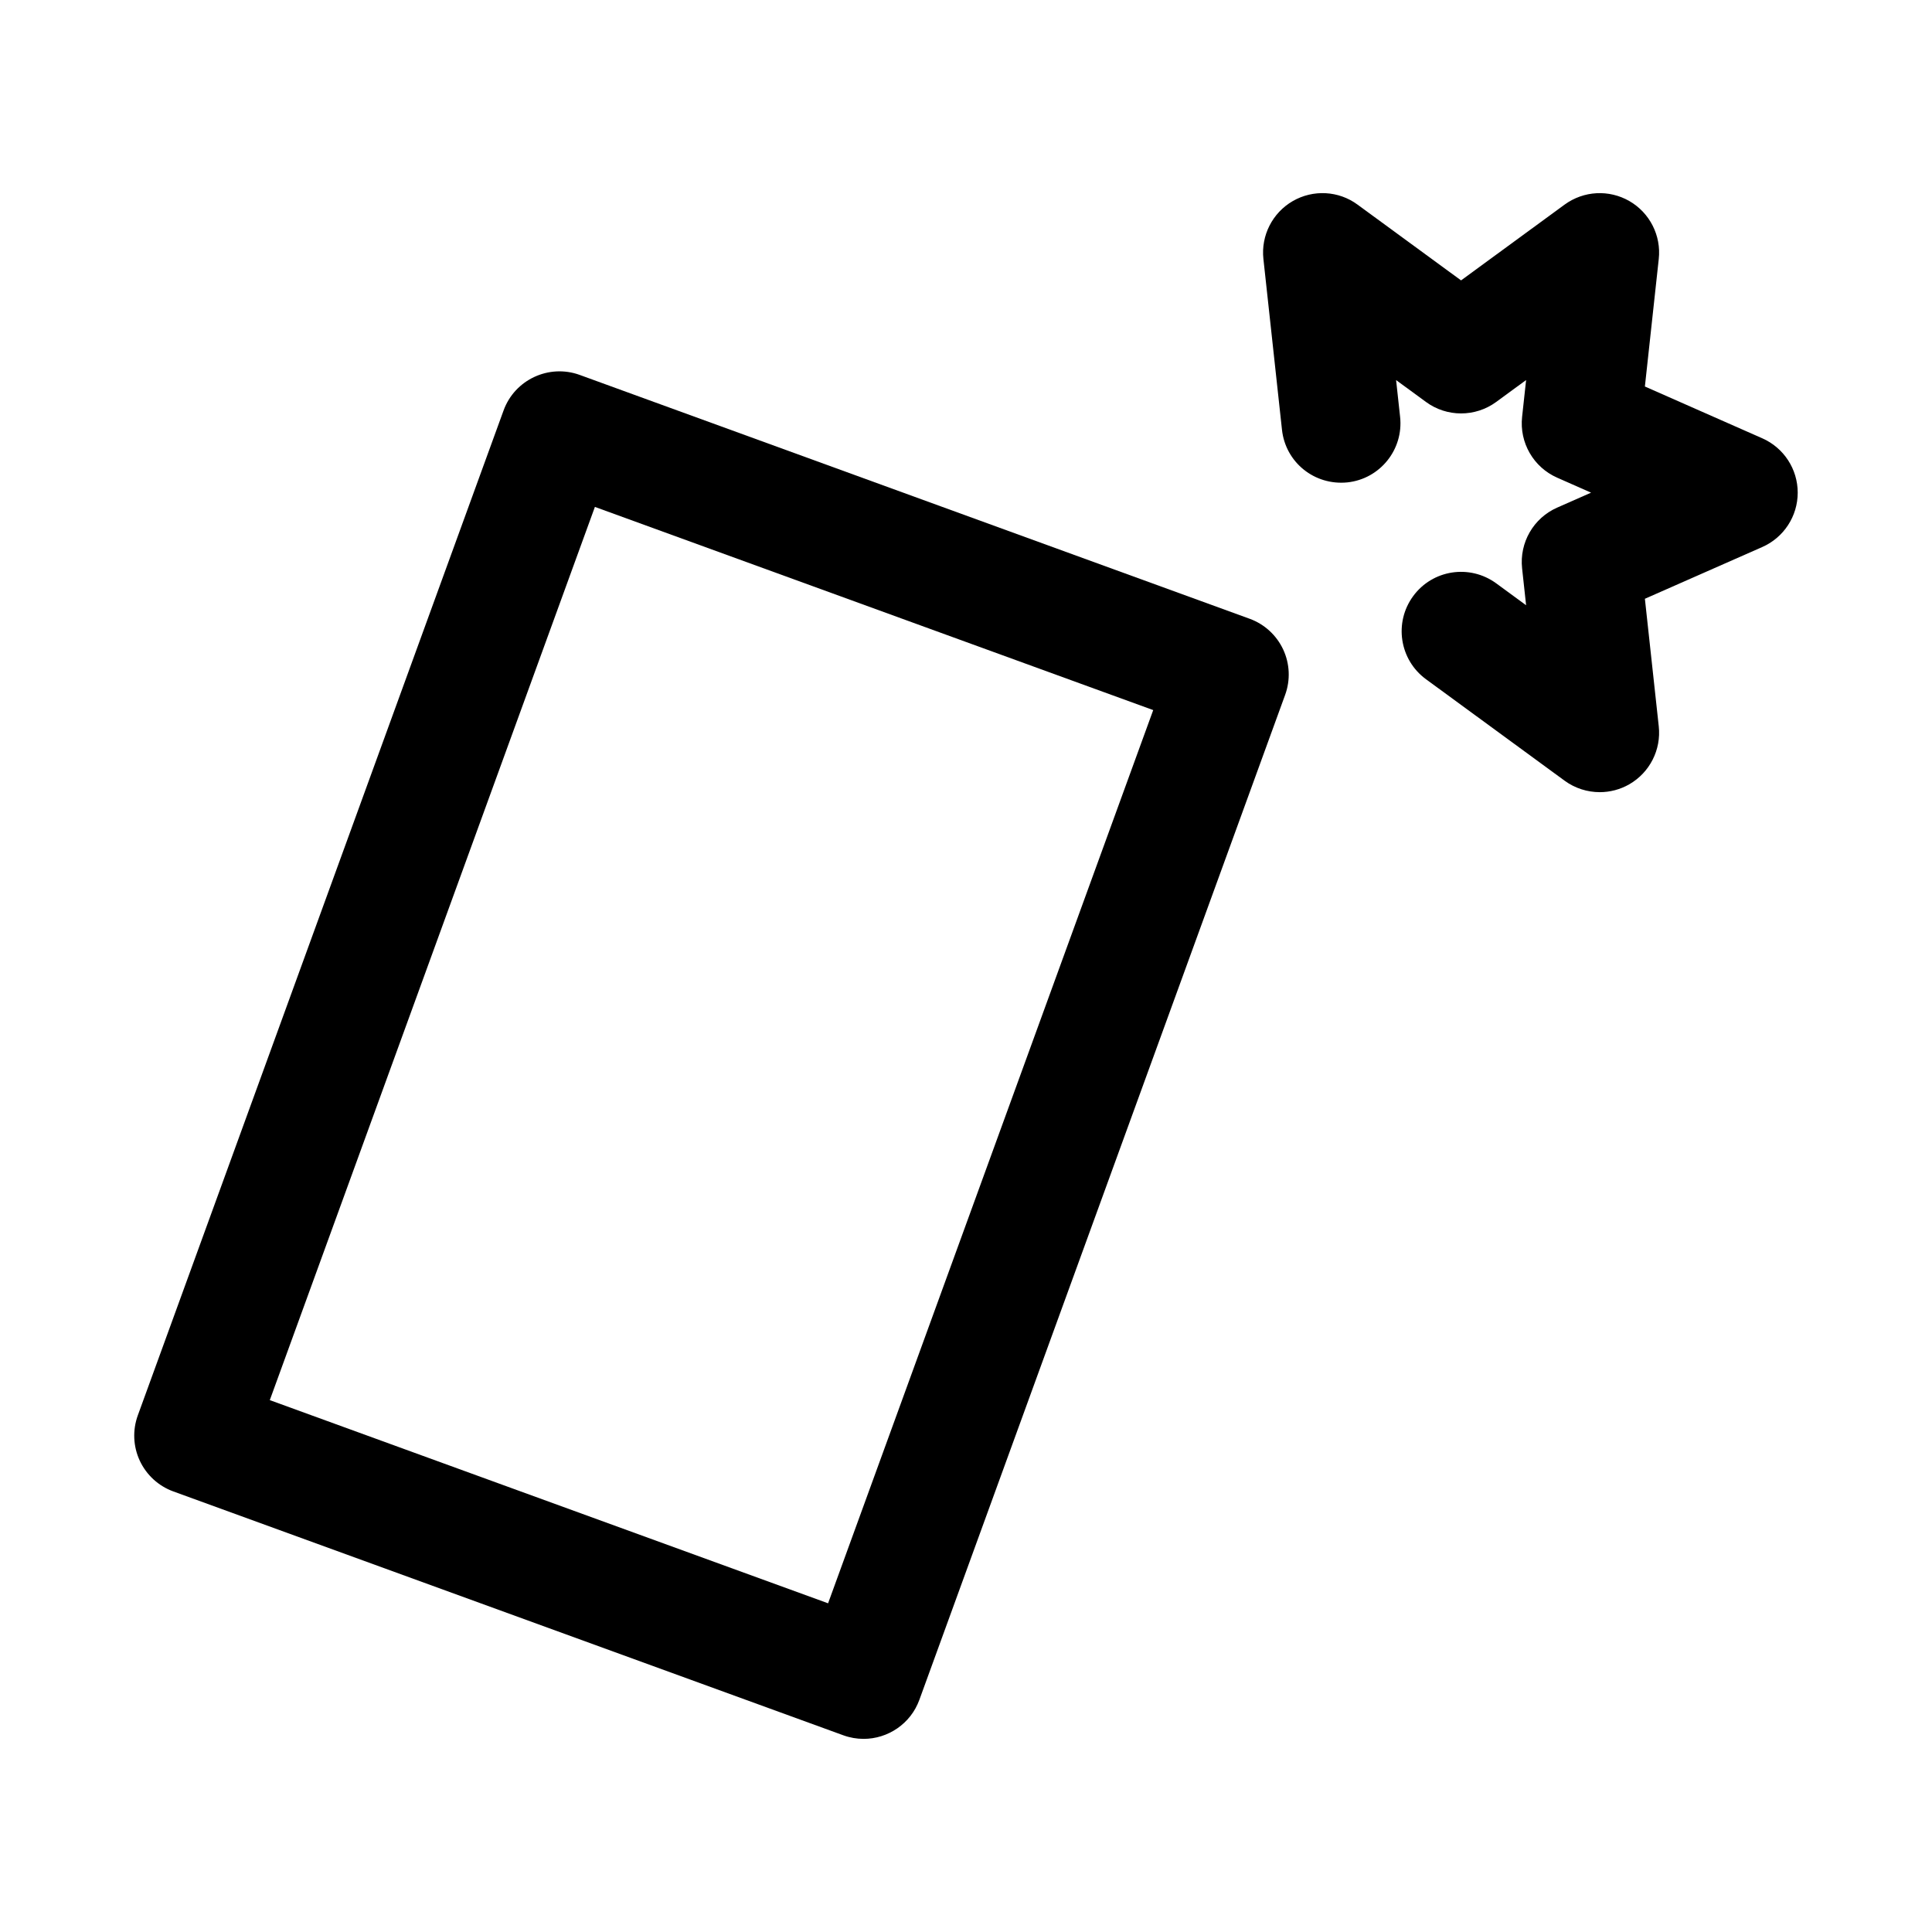
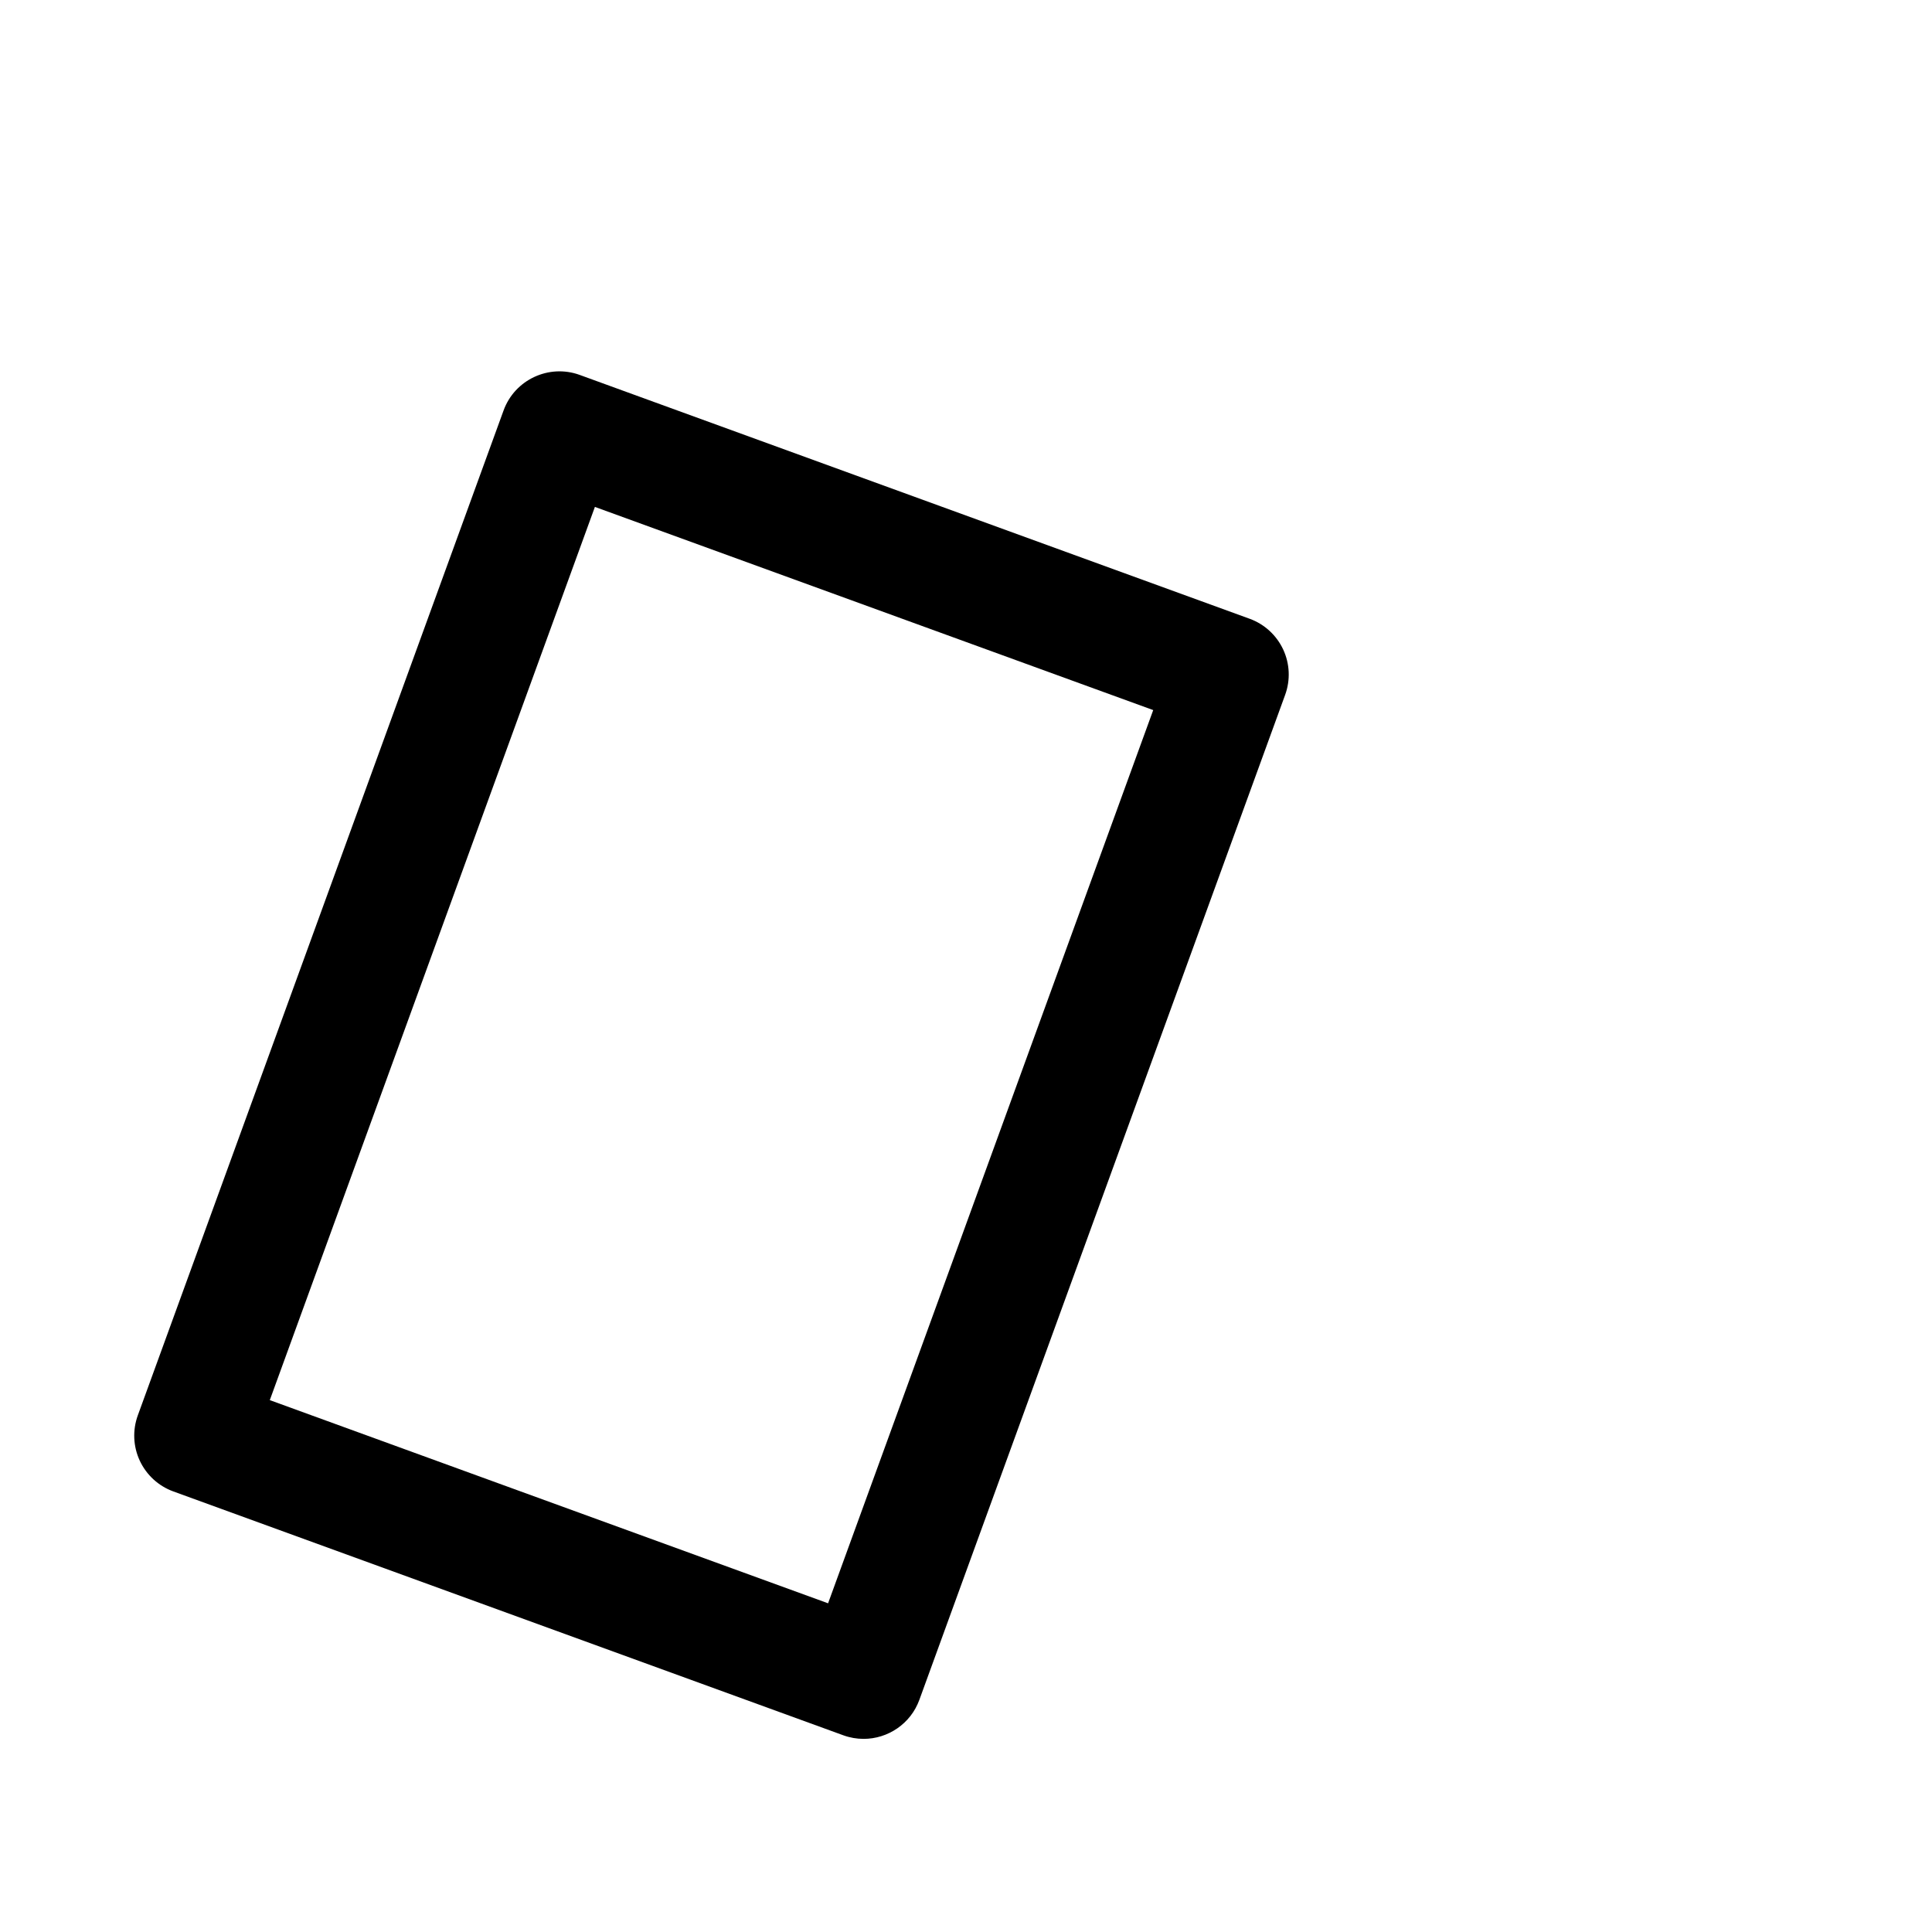
<svg xmlns="http://www.w3.org/2000/svg" fill="#000000" width="800px" height="800px" version="1.1" viewBox="144 144 512 512">
  <g>
    <path d="m372.86 604.82c-1.785 0-3.613-0.309-5.383-0.953l-177.54-64.621c-3.922-1.422-7.117-4.352-8.887-8.133-1.77-3.789-1.953-8.117-0.523-12.039l96.926-266.3c2.969-8.172 12.039-12.375 20.172-9.418l177.54 64.621c3.922 1.422 7.117 4.352 8.887 8.133 1.77 3.789 1.953 8.117 0.523 12.039l-96.926 266.3c-2.32 6.398-8.363 10.371-14.789 10.371zm-157.36-89.773 147.95 53.844 86.164-236.71-147.96-53.844z" />
-     <path d="m567.94 353.93c-3.273 0-6.551-1.023-9.301-3.035l-36.746-26.898c-7.012-5.144-8.535-14.988-3.398-22.008 5.121-7.004 14.945-8.543 22.004-3.406l7.934 5.812-1.062-9.77c-0.738-6.82 3.012-13.34 9.301-16.105l8.98-3.961-8.98-3.969c-6.289-2.769-10.039-9.285-9.301-16.105l1.062-9.77-7.934 5.812c-5.535 4.043-13.07 4.051-18.602-0.008l-7.918-5.797 1.062 9.762c0.938 8.641-5.305 16.414-13.945 17.352-8.734 0.891-16.422-5.305-17.359-13.953l-4.922-45.258c-0.676-6.195 2.383-12.215 7.777-15.336 5.398-3.113 12.148-2.769 17.172 0.938l27.43 20.078 27.445-20.086c5.059-3.684 11.762-4.043 17.172-0.93 5.398 3.121 8.457 9.141 7.777 15.336l-3.676 33.801 31.105 13.723c5.723 2.523 9.395 8.176 9.395 14.41 0 6.242-3.691 11.895-9.395 14.406l-31.105 13.715 3.676 33.809c0.676 6.195-2.383 12.215-7.777 15.336-2.445 1.406-5.164 2.106-7.871 2.106z" />
  </g>
</svg>